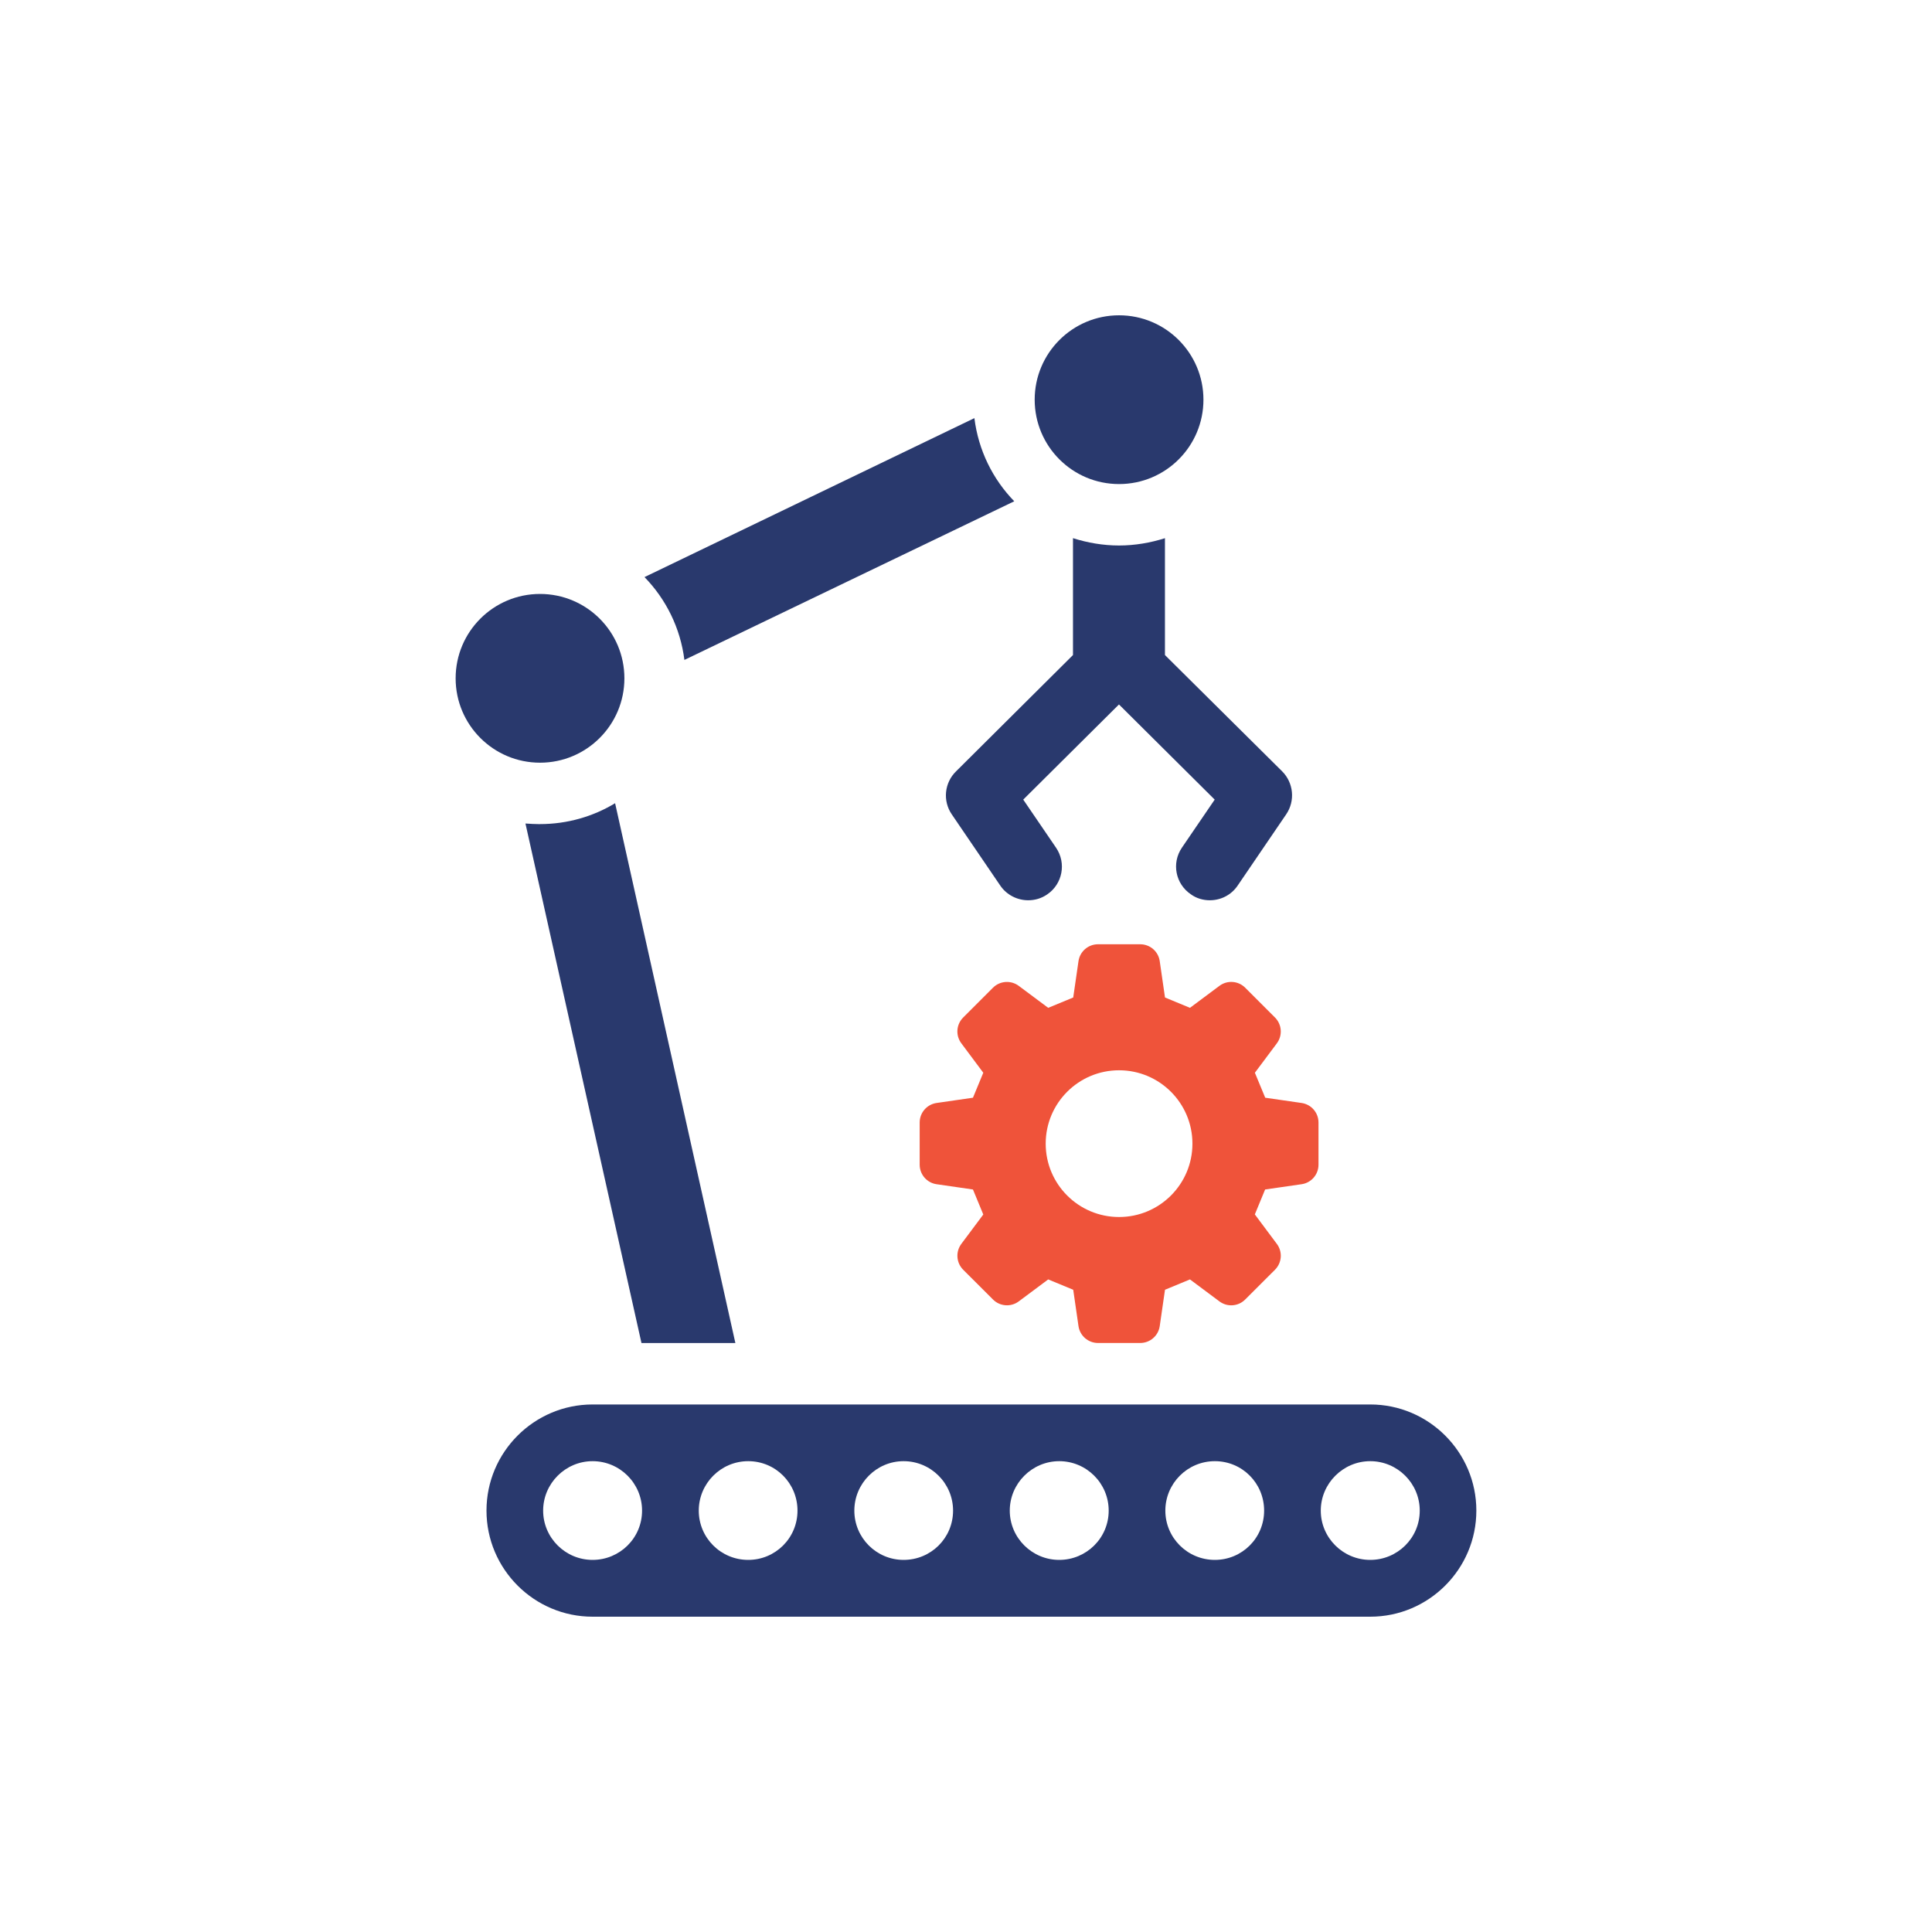
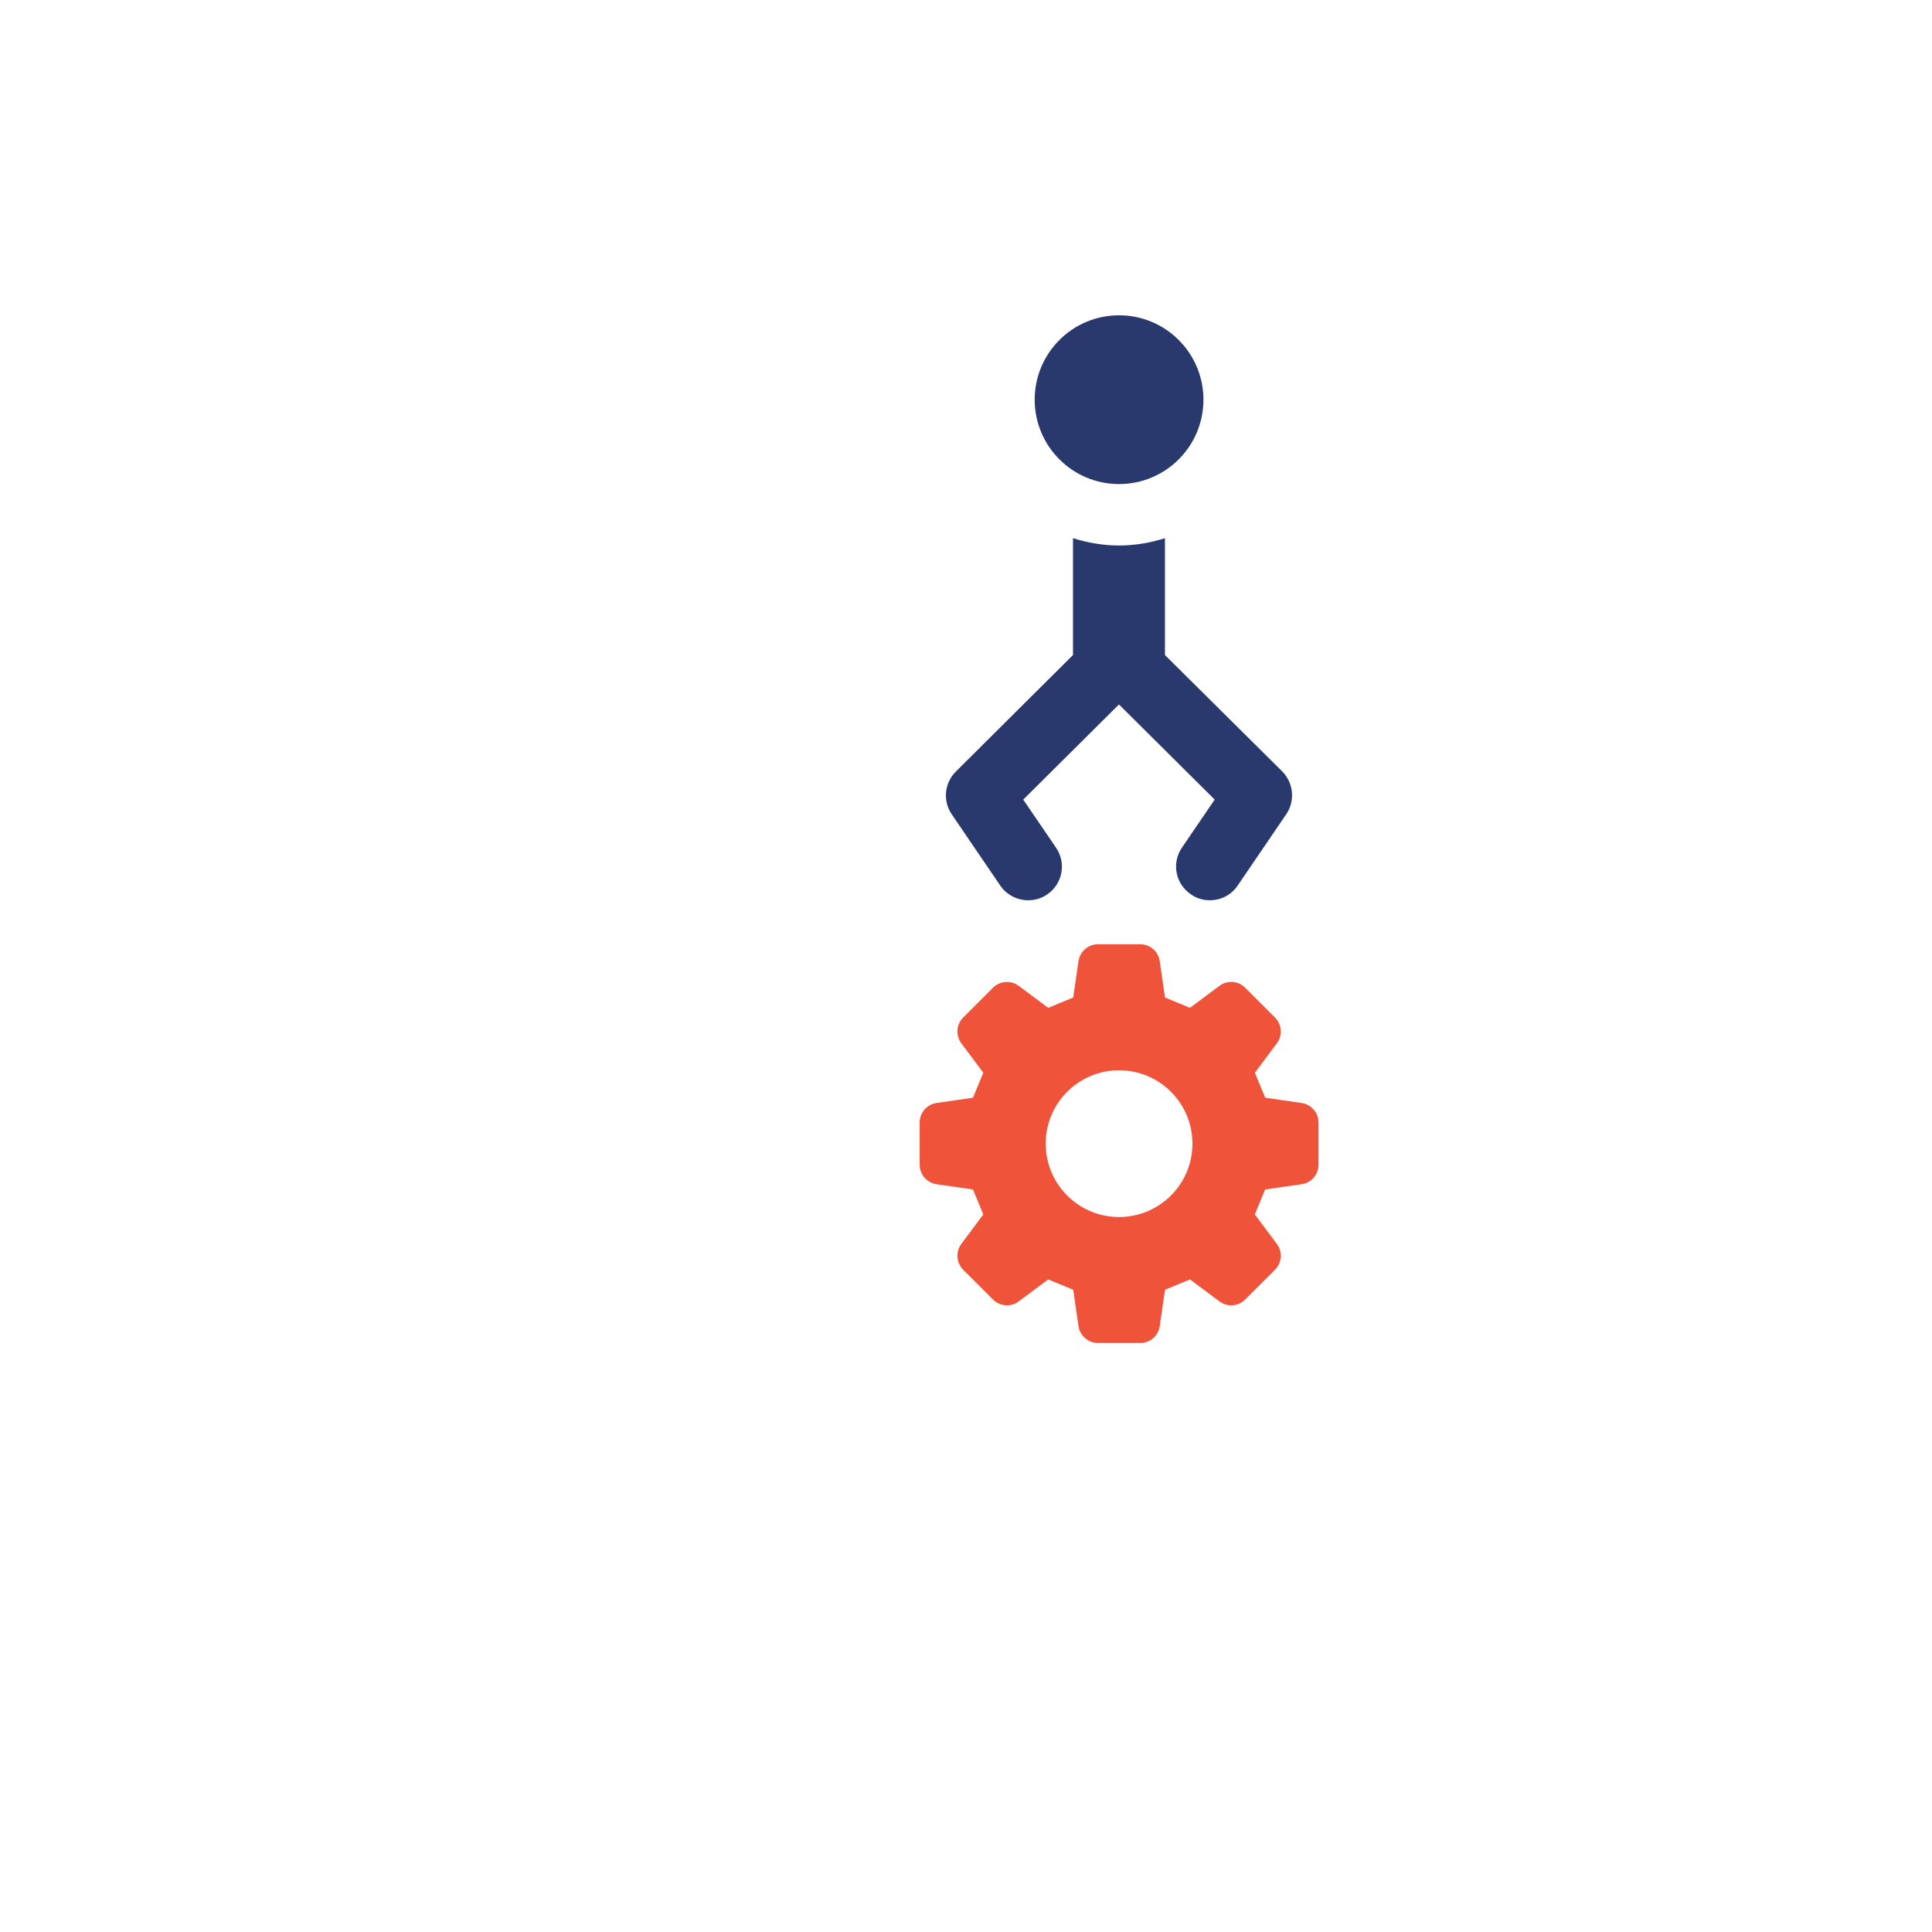
<svg xmlns="http://www.w3.org/2000/svg" width="160" height="160" viewBox="0 0 160 160" fill="none">
  <path d="M103.924 88.84L105.744 86.404C106.228 85.752 106.164 84.844 105.592 84.268L103.12 81.796C102.548 81.224 101.64 81.156 100.988 81.644L98.548 83.464C97.636 83.084 97.392 82.984 96.48 82.608L96.044 79.596C95.928 78.792 95.24 78.2 94.428 78.2H90.932C90.12 78.2 89.432 78.796 89.316 79.596L88.88 82.608C87.968 82.984 87.724 83.084 86.808 83.464L84.368 81.644C83.716 81.16 82.808 81.224 82.236 81.796L79.764 84.268C79.192 84.84 79.124 85.748 79.612 86.4L81.432 88.84C81.056 89.752 80.952 89.996 80.576 90.908L77.564 91.344C76.76 91.46 76.164 92.148 76.164 92.96V96.456C76.164 97.268 76.76 97.956 77.564 98.072L80.576 98.508C80.952 99.42 81.056 99.664 81.432 100.58L79.612 103.016C79.128 103.668 79.192 104.576 79.764 105.152L82.236 107.62C82.808 108.196 83.72 108.26 84.368 107.776L86.808 105.956C87.72 106.332 87.964 106.436 88.88 106.812L89.316 109.824C89.432 110.624 90.12 111.22 90.932 111.22H94.428C95.24 111.22 95.928 110.624 96.044 109.824L96.48 106.812C97.392 106.436 97.636 106.332 98.548 105.956L100.988 107.776C101.64 108.264 102.548 108.196 103.12 107.62L105.592 105.152C106.164 104.576 106.232 103.668 105.744 103.016L103.92 100.572C104.296 99.66 104.396 99.416 104.772 98.508L107.792 98.072C108.596 97.956 109.192 97.268 109.192 96.456V92.96C109.192 92.148 108.596 91.46 107.792 91.344L104.78 90.908C104.4 89.996 104.3 89.752 103.924 88.84ZM92.676 100.788C89.32 100.788 86.6 98.068 86.6 94.712C86.6 91.356 89.32 88.636 92.676 88.636C96.032 88.636 98.752 91.356 98.752 94.712C98.752 98.068 96.032 100.788 92.676 100.788Z" fill="#EF533A" />
-   <path d="M44.722 63.163C48.582 63.163 51.71 60.035 51.71 56.175C51.71 52.316 48.582 49.188 44.722 49.188C40.863 49.188 37.734 52.316 37.734 56.175C37.734 60.035 40.863 63.163 44.722 63.163Z" fill="#29396D" />
  <path d="M92.676 40.088C96.535 40.088 99.664 36.96 99.664 33.1C99.664 29.241 96.535 26.112 92.676 26.112C88.816 26.112 85.688 29.241 85.688 33.1C85.688 36.96 88.816 40.088 92.676 40.088Z" fill="#29396D" />
-   <path d="M44.712 68.252C44.304 68.252 43.9 68.224 43.516 68.2L53.124 111.224H60.9L50.94 66.519C49.136 67.612 47 68.248 44.712 68.248V68.252Z" fill="#29396D" />
-   <path d="M83.999 41.516C82.219 39.688 81.027 37.296 80.695 34.628L53.375 47.792C55.155 49.62 56.347 52.008 56.679 54.652L83.999 41.512V41.516Z" fill="#29396D" />
  <path d="M96.484 44.568C95.288 44.948 93.992 45.176 92.672 45.176C91.352 45.176 90.056 44.948 88.86 44.568V54.248L79.176 63.88C78.212 64.82 78.056 66.32 78.82 67.44L82.836 73.336C83.368 74.124 84.26 74.556 85.148 74.556C85.708 74.556 86.24 74.404 86.724 74.072C87.996 73.208 88.324 71.48 87.46 70.208L84.74 66.22L92.668 58.34L100.596 66.22L97.876 70.208C97.012 71.48 97.344 73.208 98.636 74.072C99.092 74.404 99.652 74.556 100.188 74.556C101.104 74.556 101.968 74.124 102.5 73.336L106.516 67.44C107.28 66.32 107.124 64.82 106.184 63.88L96.476 54.248V44.568H96.484Z" fill="#29396D" />
-   <path d="M113.477 116.312H49.077C44.233 116.312 40.289 120.256 40.289 125.1C40.289 129.944 44.233 133.888 49.077 133.888H113.477C118.321 133.888 122.265 129.944 122.265 125.1C122.265 120.256 118.321 116.312 113.477 116.312ZM49.077 129.184C46.825 129.184 44.981 127.356 44.981 125.104C44.981 122.852 46.825 121.008 49.077 121.008C51.329 121.008 53.173 122.836 53.173 125.104C53.173 127.372 51.329 129.184 49.077 129.184ZM61.965 129.184C59.697 129.184 57.869 127.356 57.869 125.104C57.869 122.852 59.697 121.008 61.965 121.008C64.233 121.008 66.045 122.836 66.045 125.104C66.045 127.372 64.217 129.184 61.965 129.184ZM74.833 129.184C72.581 129.184 70.753 127.356 70.753 125.104C70.753 122.852 72.581 121.008 74.833 121.008C77.085 121.008 78.929 122.836 78.929 125.104C78.929 127.372 77.101 129.184 74.833 129.184ZM87.721 129.184C85.469 129.184 83.625 127.356 83.625 125.104C83.625 122.852 85.469 121.008 87.721 121.008C89.973 121.008 91.817 122.836 91.817 125.104C91.817 127.372 89.973 129.184 87.721 129.184ZM100.609 129.184C98.341 129.184 96.509 127.356 96.509 125.104C96.509 122.852 98.337 121.008 100.609 121.008C102.881 121.008 104.689 122.836 104.689 125.104C104.689 127.372 102.861 129.184 100.609 129.184ZM113.477 129.184C111.225 129.184 109.381 127.356 109.381 125.104C109.381 122.852 111.229 121.008 113.477 121.008C115.725 121.008 117.577 122.836 117.577 125.104C117.577 127.372 115.729 129.184 113.477 129.184Z" fill="#29396D" />
</svg>